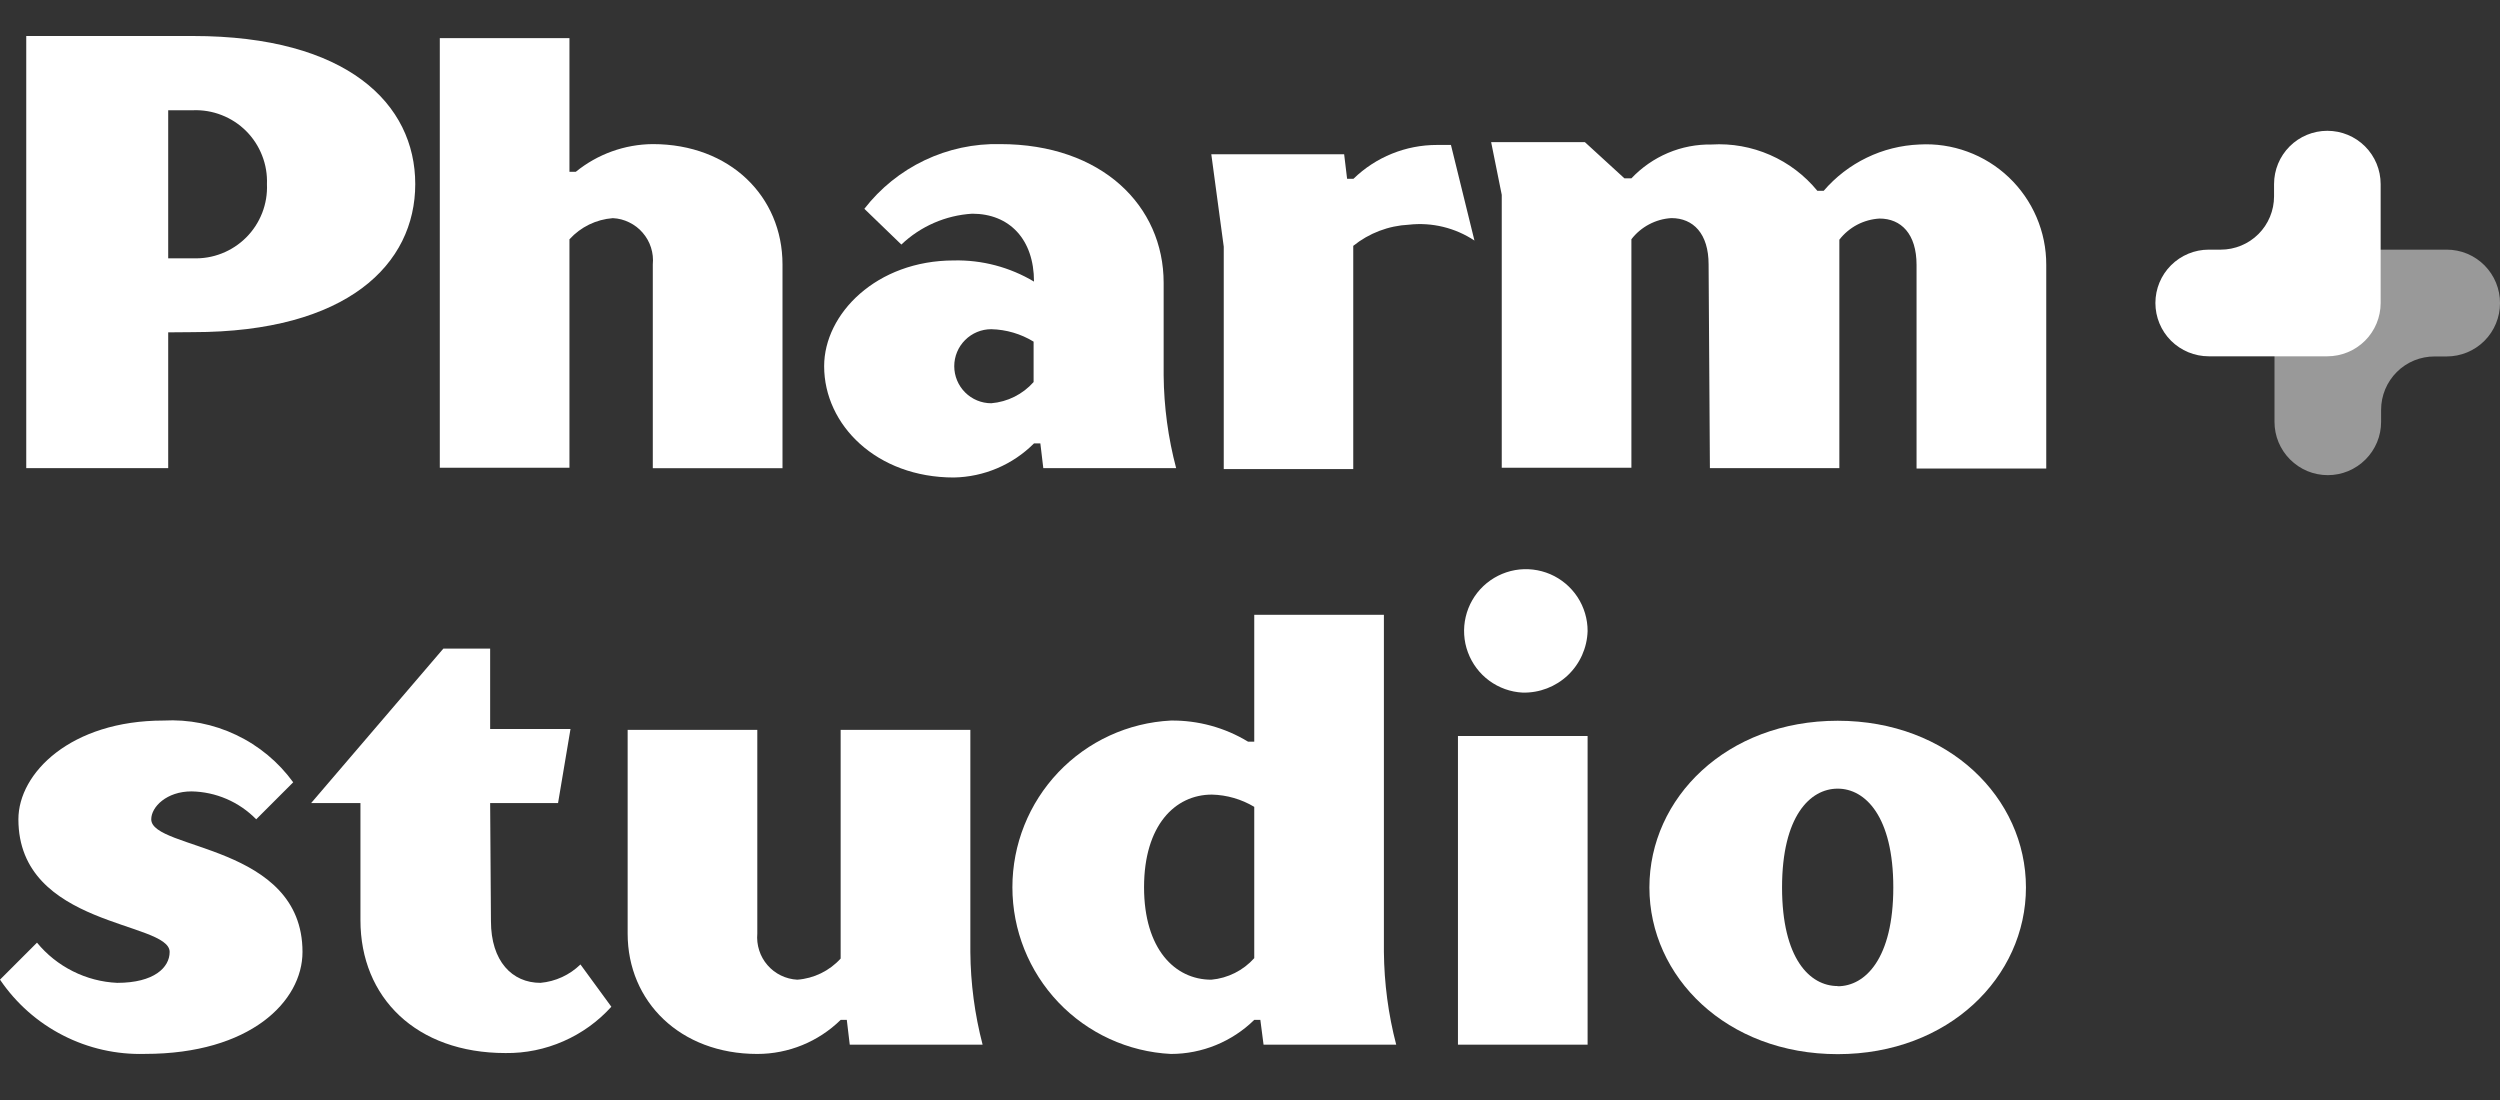
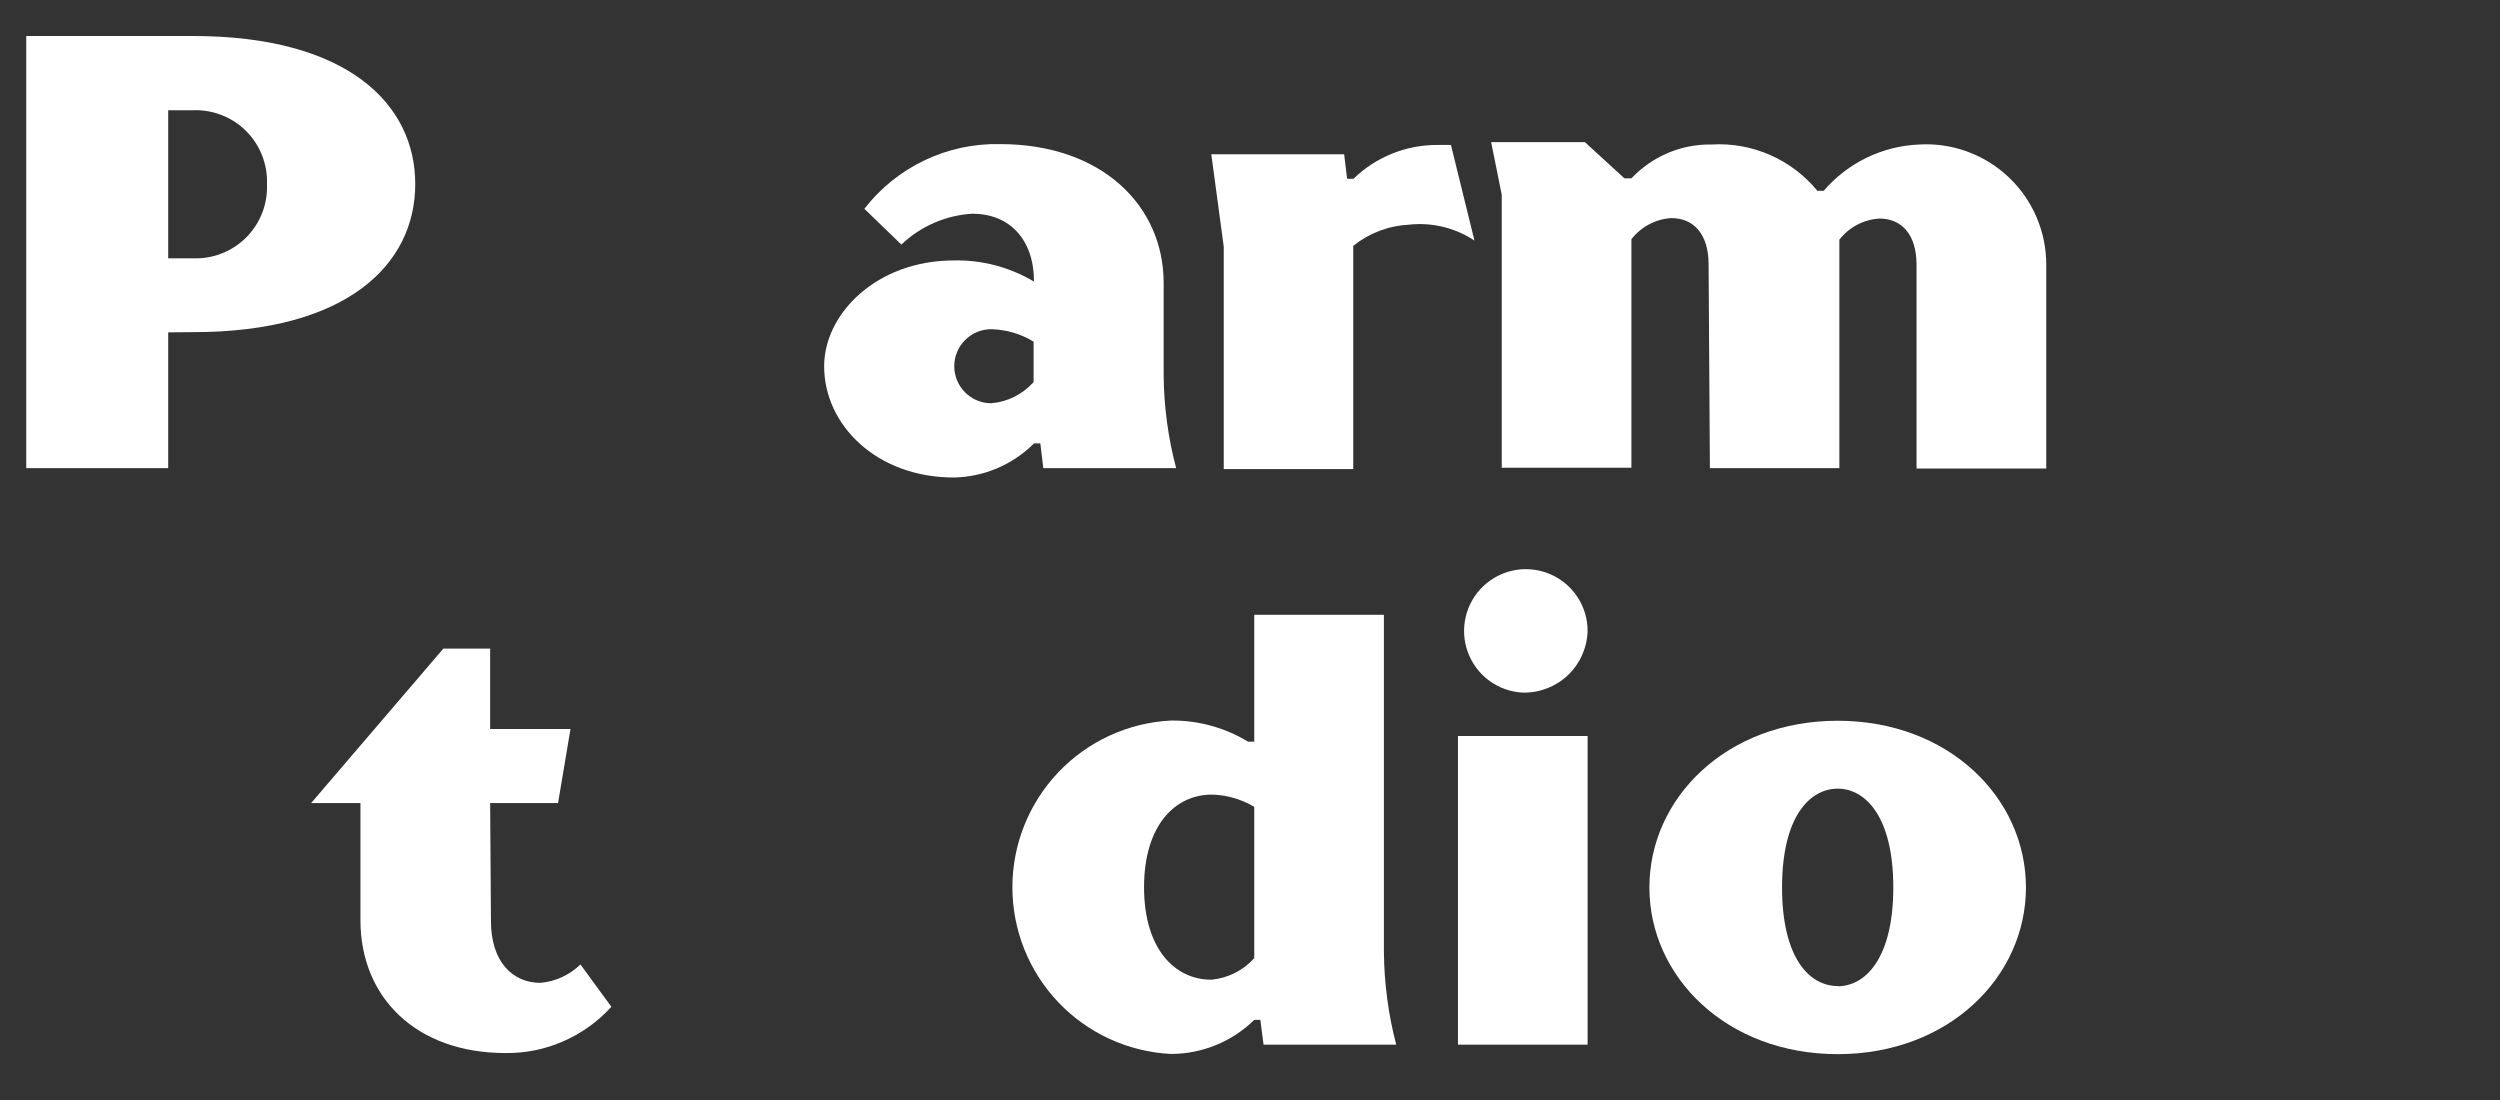
<svg xmlns="http://www.w3.org/2000/svg" width="50" height="22" viewBox="0 0 50 22" fill="none">
  <rect x="0" y="0" width="50" height="22" fill="#333333" stroke="none" />
  <path d="M3.364 6.647V9.363H0.525V0.72H3.859C6.947 0.72 8.305 2.078 8.305 3.681C8.305 5.285 6.947 6.643 3.859 6.643L3.364 6.647ZM5.339 3.686C5.347 3.489 5.314 3.293 5.242 3.11C5.171 2.927 5.062 2.76 4.923 2.621C4.784 2.482 4.617 2.373 4.434 2.302C4.251 2.23 4.055 2.197 3.859 2.205H3.364V5.166H3.859C4.055 5.174 4.252 5.141 4.435 5.069C4.619 4.997 4.785 4.888 4.925 4.748C5.064 4.609 5.172 4.442 5.244 4.258C5.315 4.075 5.348 3.878 5.339 3.681V3.686Z" fill="white" />
-   <path d="M8.796 0.762H11.389V3.436H11.516C11.951 3.082 12.495 2.886 13.056 2.882C14.6 2.882 15.65 3.931 15.65 5.289V9.364H13.056V5.289C13.067 5.175 13.055 5.06 13.02 4.951C12.986 4.842 12.929 4.742 12.854 4.655C12.78 4.568 12.688 4.498 12.585 4.448C12.483 4.397 12.371 4.368 12.257 4.363C11.924 4.388 11.614 4.539 11.389 4.786V9.355H8.796V0.762Z" fill="white" />
  <path d="M17.287 4.176C17.607 3.763 18.019 3.431 18.491 3.206C18.963 2.981 19.481 2.87 20.003 2.882C22.038 2.882 23.273 4.117 23.273 5.657V7.51C23.279 8.136 23.363 8.759 23.523 9.363H20.866L20.807 8.868H20.68C20.254 9.295 19.679 9.539 19.077 9.55C17.532 9.55 16.483 8.5 16.483 7.324C16.483 6.275 17.532 5.209 19.077 5.209C19.64 5.196 20.196 5.343 20.68 5.632C20.68 4.786 20.189 4.274 19.445 4.274C18.914 4.306 18.412 4.525 18.027 4.891L17.287 4.176ZM20.672 6.833C20.417 6.677 20.125 6.591 19.825 6.584C19.629 6.584 19.441 6.662 19.302 6.801C19.163 6.939 19.085 7.128 19.085 7.324C19.085 7.52 19.163 7.709 19.302 7.848C19.441 7.987 19.629 8.065 19.825 8.065C20.151 8.038 20.455 7.886 20.672 7.641V6.833Z" fill="white" />
-   <path d="M2.903 21.078C2.333 21.095 1.768 20.968 1.261 20.708C0.753 20.449 0.32 20.065 0 19.593L0.74 18.853C0.936 19.092 1.181 19.287 1.457 19.425C1.733 19.564 2.035 19.643 2.344 19.657C3.084 19.657 3.393 19.348 3.393 19.039C3.393 18.421 0.368 18.548 0.368 16.386C0.368 15.46 1.417 14.411 3.27 14.411C3.771 14.384 4.271 14.483 4.724 14.699C5.177 14.914 5.569 15.24 5.864 15.646L5.124 16.386C4.783 16.037 4.317 15.836 3.829 15.828C3.334 15.828 3.025 16.137 3.025 16.386C3.025 17.004 6.05 16.881 6.05 19.039C6.05 20.029 5.001 21.078 2.903 21.078Z" fill="white" />
  <path d="M9.819 18.422C9.819 19.225 10.243 19.657 10.809 19.657C11.11 19.63 11.393 19.5 11.609 19.289L12.227 20.135C11.96 20.43 11.633 20.666 11.268 20.825C10.904 20.985 10.51 21.066 10.111 21.061C8.322 21.061 7.209 19.949 7.209 18.405V16.061H6.223L8.867 12.972H9.803V14.58H11.41L11.161 16.061H9.803L9.819 18.422Z" fill="white" />
-   <path d="M19.407 19.04C19.412 19.665 19.494 20.287 19.652 20.893H16.995L16.936 20.398H16.813C16.368 20.834 15.77 21.079 15.146 21.079C13.602 21.079 12.553 20.03 12.553 18.672V14.597H15.146V18.672C15.136 18.785 15.149 18.899 15.184 19.008C15.218 19.116 15.275 19.217 15.35 19.303C15.424 19.389 15.515 19.459 15.618 19.509C15.72 19.559 15.832 19.588 15.946 19.594C16.278 19.569 16.589 19.418 16.813 19.171V14.597H19.407V19.04Z" fill="white" />
  <path d="M27.678 19.04C27.684 19.665 27.766 20.288 27.924 20.893H25.271L25.207 20.398H25.085C24.64 20.834 24.041 21.079 23.418 21.079C22.563 21.036 21.757 20.666 21.167 20.046C20.577 19.425 20.248 18.602 20.248 17.745C20.248 16.889 20.577 16.066 21.167 15.445C21.757 14.825 22.563 14.454 23.418 14.411C23.962 14.405 24.497 14.551 24.962 14.834H25.085V12.296H27.678V19.04ZM25.085 19.163V16.137C24.829 15.984 24.537 15.899 24.238 15.892C23.498 15.892 22.881 16.51 22.881 17.745C22.881 18.981 23.498 19.594 24.226 19.594C24.557 19.564 24.864 19.41 25.085 19.163V19.163Z" fill="white" />
  <path d="M30.453 13.852C30.212 13.84 29.98 13.757 29.785 13.614C29.59 13.471 29.442 13.273 29.358 13.046C29.274 12.82 29.259 12.573 29.314 12.338C29.369 12.102 29.492 11.888 29.667 11.722C29.843 11.556 30.063 11.445 30.301 11.402C30.539 11.36 30.784 11.389 31.006 11.484C31.228 11.58 31.417 11.739 31.55 11.941C31.682 12.143 31.753 12.38 31.752 12.621C31.742 12.957 31.6 13.274 31.357 13.505C31.113 13.735 30.789 13.86 30.453 13.852ZM31.752 20.893H29.159V14.72H31.752V20.893Z" fill="white" />
  <path d="M36.754 14.415C38.975 14.415 40.519 15.959 40.519 17.749C40.519 19.539 38.975 21.083 36.754 21.083C34.532 21.083 32.988 19.539 32.988 17.749C32.988 15.959 34.532 14.415 36.754 14.415ZM36.754 19.725C37.308 19.725 37.866 19.166 37.866 17.749C37.866 16.332 37.308 15.773 36.754 15.773C36.199 15.773 35.641 16.327 35.641 17.749C35.641 19.171 36.195 19.721 36.754 19.721V19.725Z" fill="white" />
  <path d="M29.019 2.899C28.93 2.899 28.837 2.899 28.74 2.899C28.116 2.898 27.516 3.141 27.069 3.576H26.942L26.883 3.085H24.226L24.475 4.934V9.381H27.065V4.917C27.382 4.662 27.771 4.514 28.177 4.494C28.638 4.442 29.103 4.555 29.489 4.811L29.019 2.899Z" fill="white" />
  <path d="M34.172 5.289C34.172 4.671 33.864 4.362 33.428 4.362C33.272 4.371 33.12 4.414 32.982 4.487C32.844 4.56 32.723 4.661 32.628 4.785V9.355H30.035V3.897L29.823 2.843H31.698L32.489 3.567H32.628C32.834 3.349 33.083 3.176 33.359 3.059C33.635 2.942 33.932 2.885 34.232 2.89C34.633 2.866 35.033 2.938 35.401 3.099C35.769 3.26 36.093 3.506 36.347 3.816H36.474C36.712 3.539 37.005 3.313 37.334 3.154C37.663 2.994 38.021 2.905 38.386 2.89C38.714 2.871 39.041 2.92 39.349 3.033C39.656 3.145 39.938 3.32 40.175 3.545C40.413 3.771 40.602 4.043 40.731 4.344C40.86 4.645 40.926 4.969 40.925 5.297V9.371H38.331V5.297C38.331 4.679 38.023 4.371 37.591 4.371C37.435 4.38 37.282 4.422 37.143 4.495C37.005 4.568 36.883 4.67 36.787 4.794V9.363H34.198L34.172 5.289Z" fill="white" />
-   <path opacity="0.5" d="M47.622 8.437V8.195C47.622 8.055 47.65 7.916 47.704 7.786C47.758 7.657 47.837 7.539 47.936 7.44C48.035 7.341 48.154 7.263 48.283 7.209C48.413 7.156 48.552 7.129 48.693 7.129H48.934C49.217 7.129 49.488 7.017 49.688 6.817C49.888 6.617 50 6.346 50 6.063V6.063C50.001 5.923 49.973 5.784 49.92 5.654C49.867 5.524 49.788 5.406 49.689 5.306C49.59 5.207 49.472 5.128 49.343 5.074C49.213 5.02 49.074 4.993 48.934 4.993H46.556C46.416 4.993 46.277 5.02 46.147 5.074C46.018 5.128 45.9 5.207 45.801 5.306C45.702 5.406 45.623 5.524 45.57 5.654C45.517 5.784 45.489 5.923 45.49 6.063V8.437C45.49 8.577 45.517 8.715 45.571 8.845C45.625 8.974 45.703 9.091 45.802 9.19C45.901 9.289 46.019 9.368 46.148 9.422C46.277 9.475 46.416 9.503 46.556 9.503V9.503C46.696 9.503 46.835 9.475 46.964 9.422C47.093 9.368 47.211 9.289 47.31 9.19C47.409 9.091 47.487 8.974 47.541 8.845C47.595 8.715 47.622 8.577 47.622 8.437V8.437Z" fill="white" />
-   <path d="M45.481 3.682V3.927C45.481 4.21 45.369 4.481 45.169 4.681C44.969 4.881 44.697 4.993 44.415 4.993H44.174C43.891 4.993 43.62 5.106 43.42 5.306C43.22 5.506 43.108 5.777 43.108 6.06V6.06C43.108 6.342 43.22 6.614 43.42 6.814C43.62 7.013 43.891 7.126 44.174 7.126H46.547C46.83 7.126 47.101 7.013 47.301 6.814C47.501 6.614 47.613 6.342 47.613 6.06V3.682C47.613 3.399 47.501 3.128 47.301 2.928C47.101 2.728 46.83 2.616 46.547 2.616V2.616C46.264 2.616 45.993 2.728 45.793 2.928C45.593 3.128 45.481 3.399 45.481 3.682V3.682Z" fill="white" />
</svg>